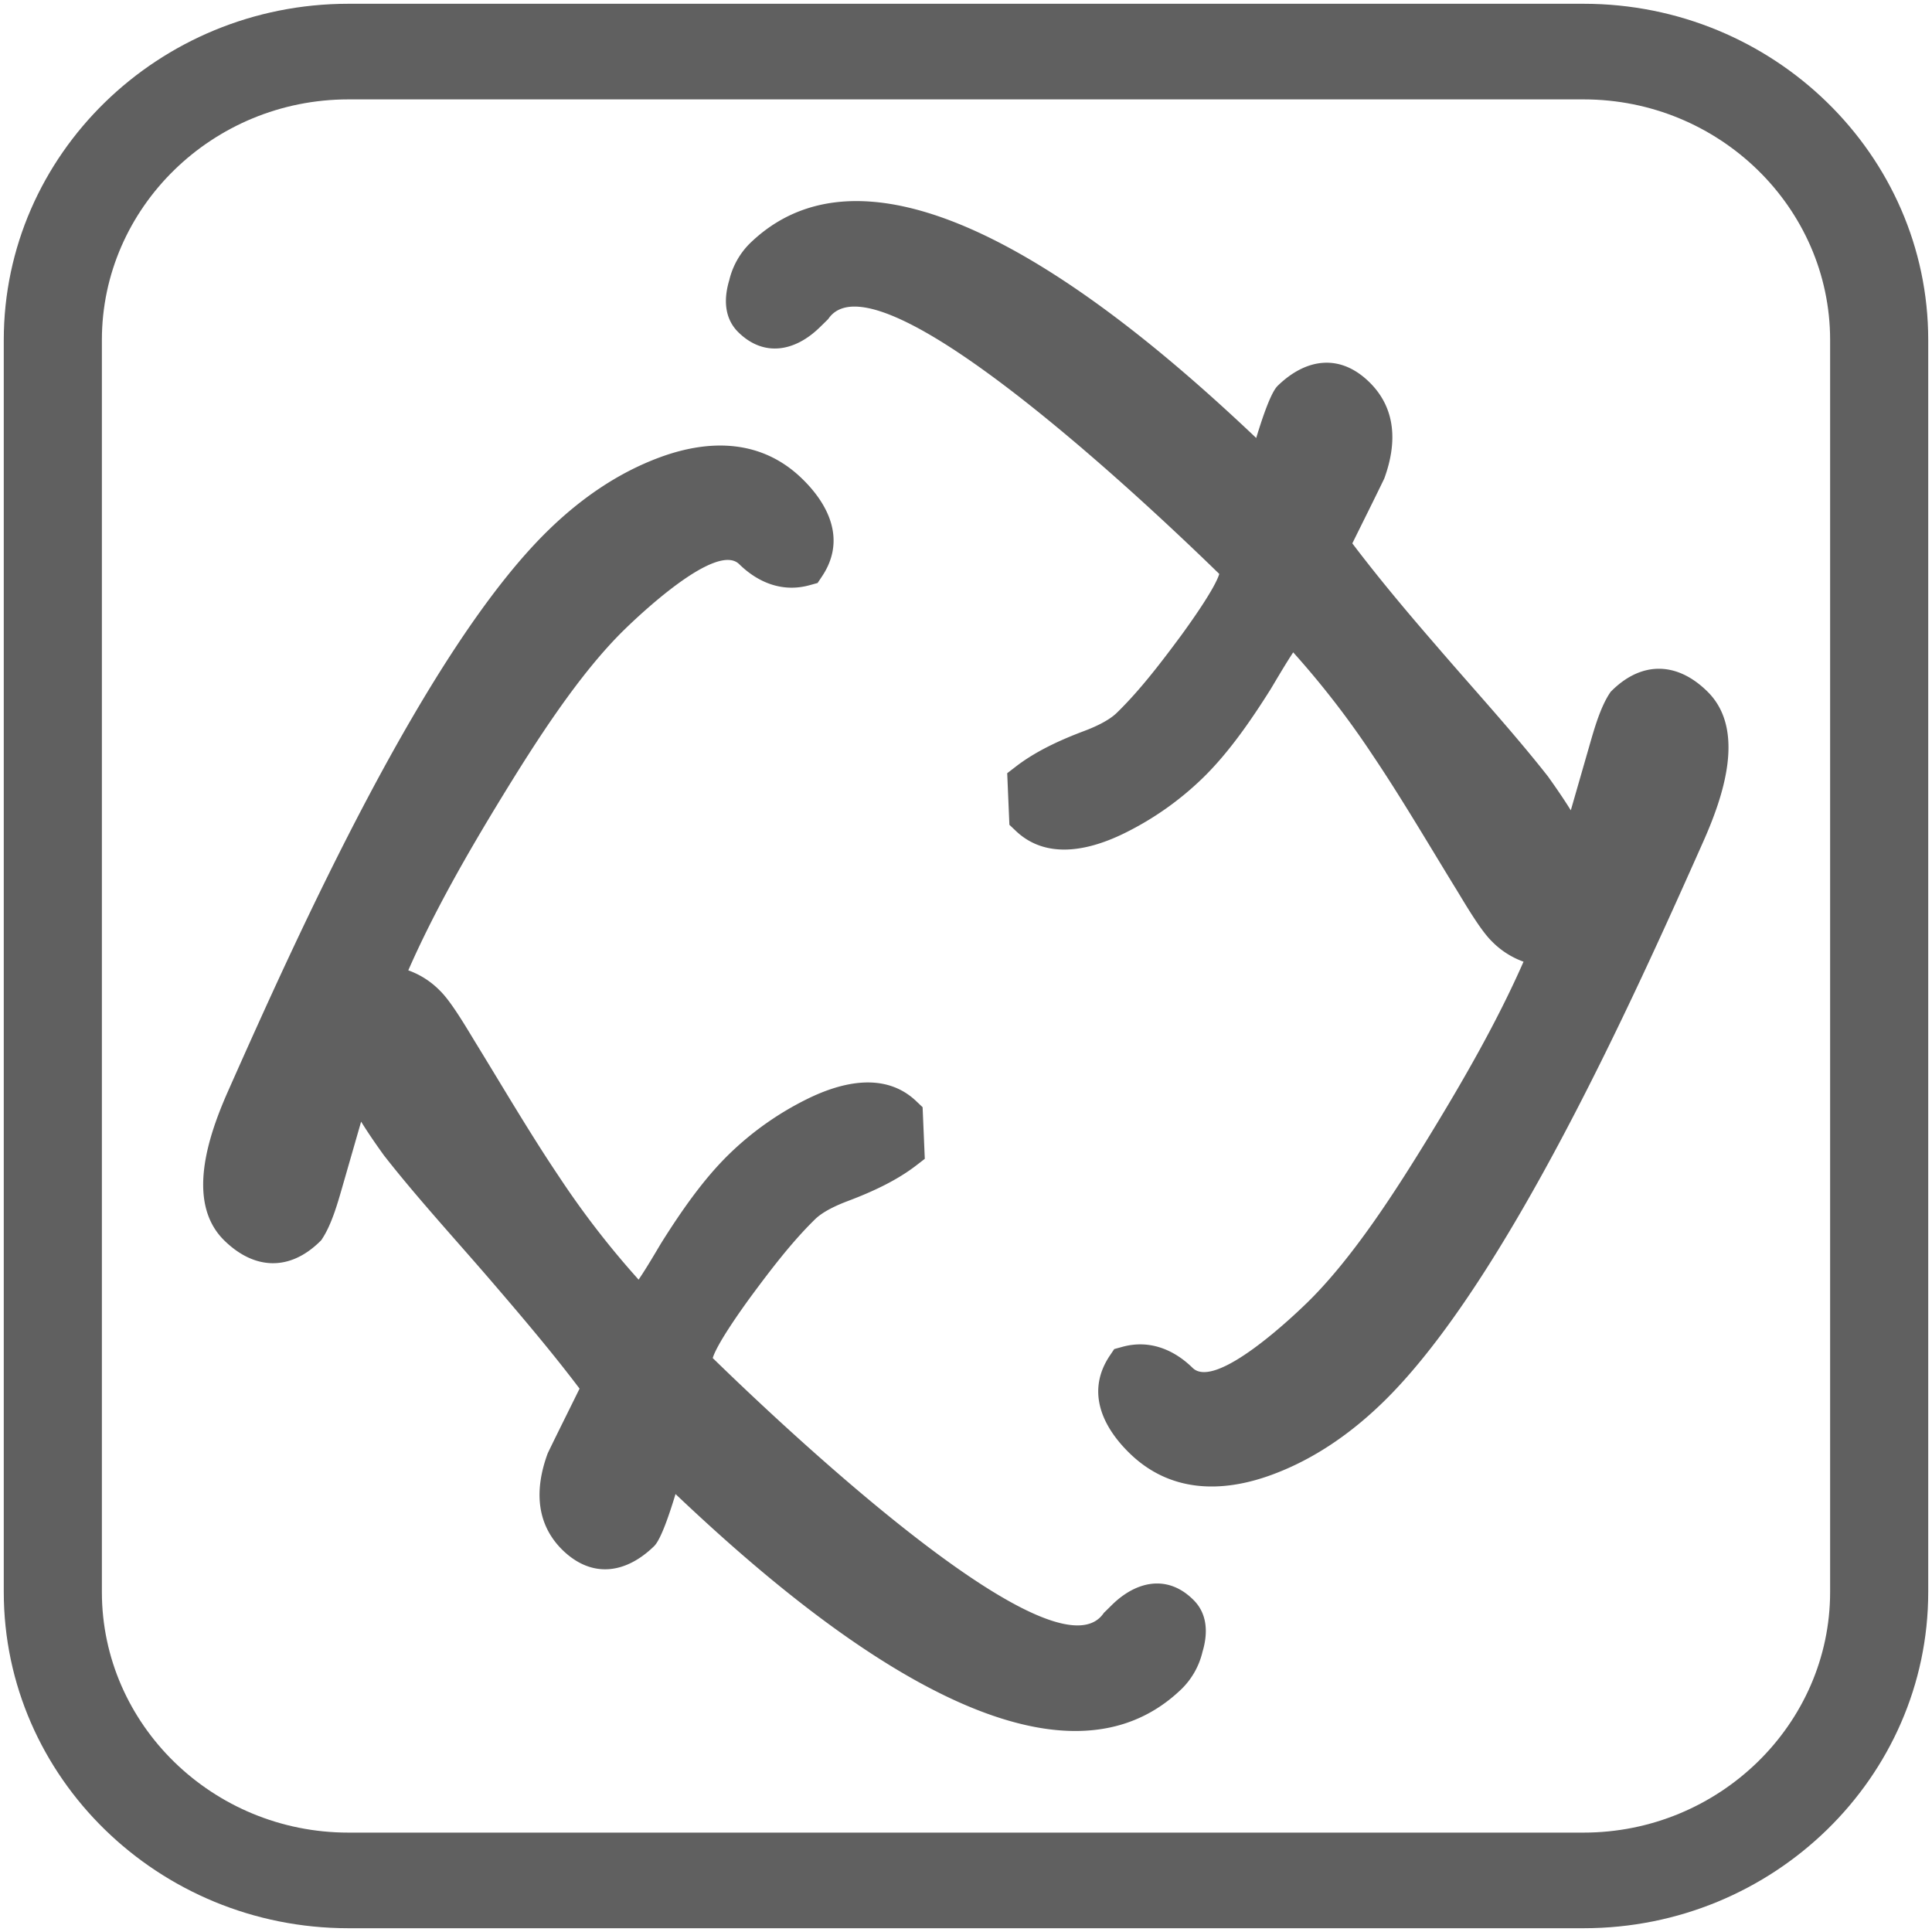
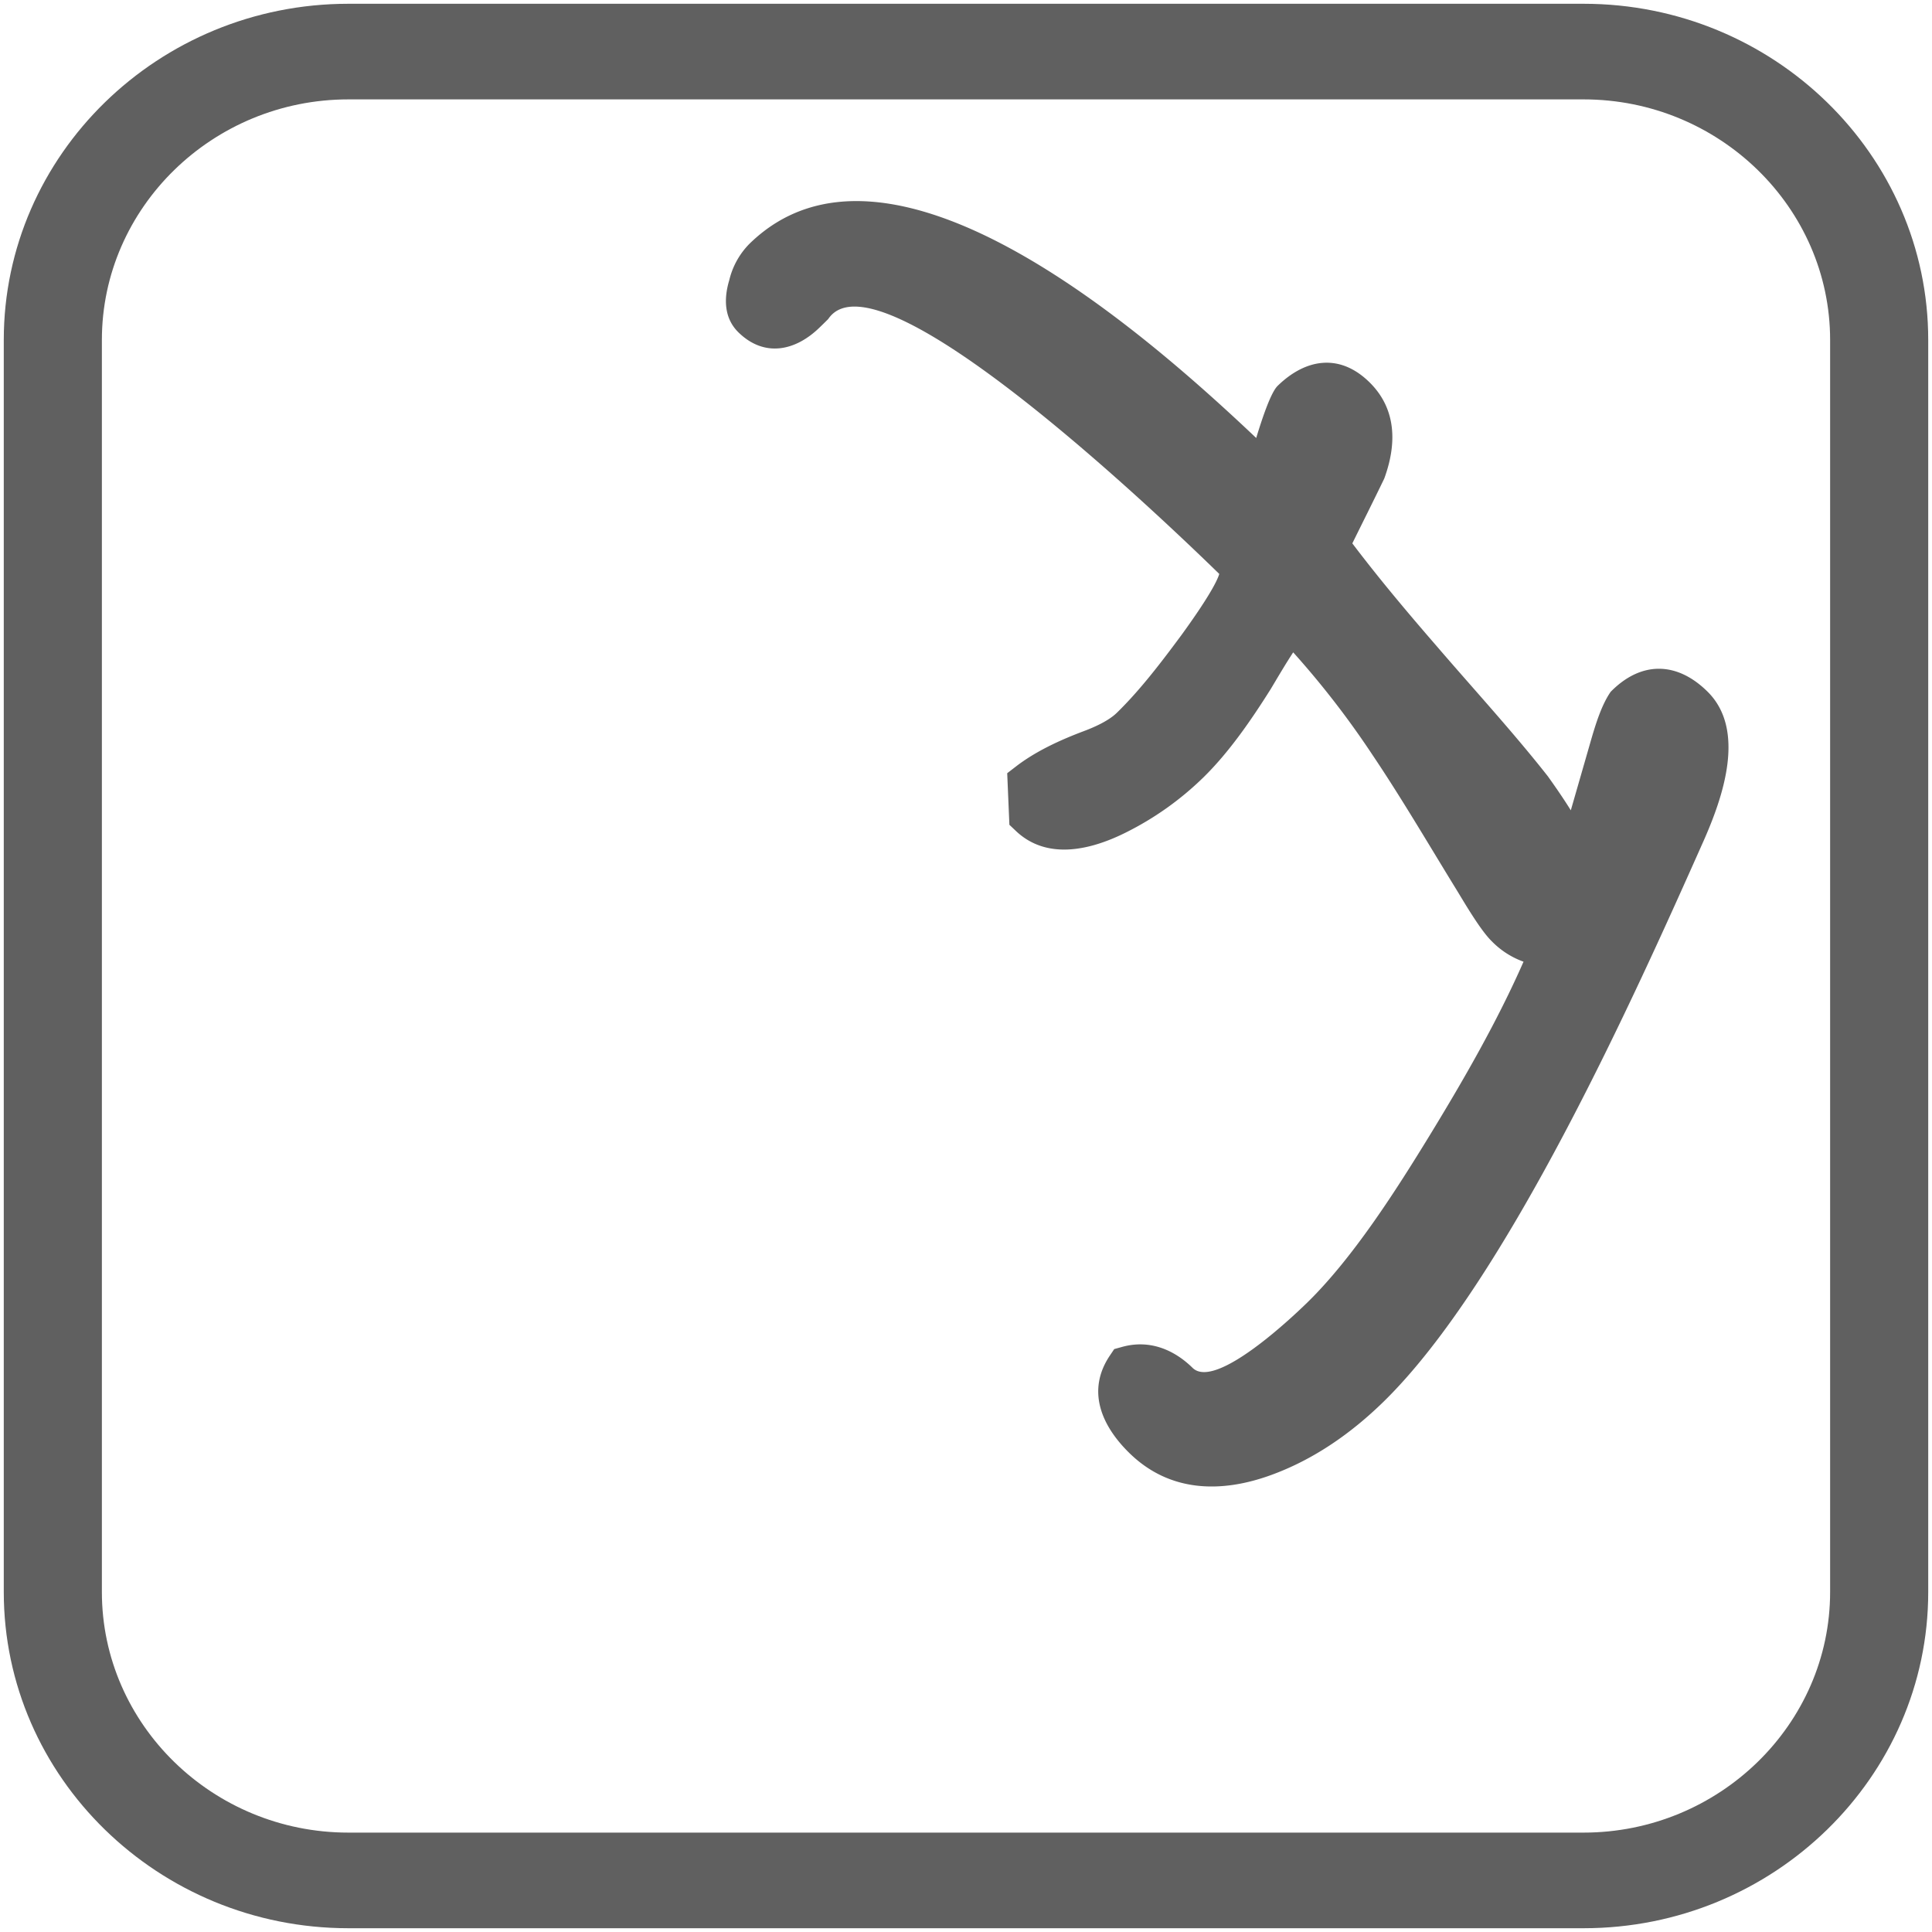
<svg xmlns="http://www.w3.org/2000/svg" id="logo_fahrschule_faeq" data-name="logo_fahrschule_faeq" viewBox="0 0 512 512">
-   <path fill="#606060" fill-rule="evenodd" d="M294.78,425.22l-1.89,1.86-.32.3-.26.36c-13.83,18.72-90.68-55.42-103.43-67.84,1.21-4,8.08-13.51,9.89-16,5.17-7,11-14.71,17.28-20.83,2.16-2.1,5.89-3.75,8.68-4.8,6.28-2.37,12.86-5.37,18.15-9.47l2.2-1.7-.58-13.68L243,292c-8.27-8.07-19.9-5.32-29.22-.69a81,81,0,0,0-20.62,14.61c-6.84,6.67-12.77,15.29-17.87,23.4-1.64,2.73-3.82,6.5-6.05,9.8a232,232,0,0,1-21-27.16c-7.68-11.4-14.9-23.74-22.09-35.45-2.29-3.73-6.48-11-9.59-14a22.08,22.08,0,0,0-8.36-5.36c6.93-15.79,15.9-31.35,24.85-46,8.8-14.36,20.3-32.47,32.46-44.33,3.5-3.41,24.26-23.29,30.38-17.32,5.1,5,11.63,7.57,18.78,5.55l2-.55,1.11-1.66c6.31-9.32,2.3-18.66-5.17-25.94-10.6-10.34-24.24-10.68-37.73-5.71-11.26,4.15-21.09,11.06-29.56,19.32C112.73,172.26,78.72,248,60.47,289.09c-5,11.28-11.5,29.43-1,39.68,7.93,7.74,17.23,8.13,25.25.31l.44-.44.32-.5c2.36-3.64,3.92-9,5.12-13.17l5.1-17.72c1.92,3.09,4,6.1,6.06,8.95,9.06,11.6,20,23.42,29.59,34.65,7.59,8.84,15.21,17.85,22.24,27.15-2.77,5.63-5.58,11.23-8.31,16.87l-.12.26-.1.26c-3.26,9-3.21,18.28,4,25.37,7.82,7.62,16.81,6.27,24.27-1,1.84-1.77,4.15-8.75,5.69-13.82,30.41,28.81,97.5,87.38,134.27,51.5a20.29,20.29,0,0,0,5.38-9.68c1.45-4.8,1.42-10.05-2.45-13.82C309.41,417.18,301.16,419,294.78,425.22Z" />
  <path fill="#606060" fill-rule="evenodd" d="M427.26,182.92l-.43.43-.33.5c-2.36,3.65-3.92,9-5.12,13.18l-5.1,17.71c-1.92-3.09-4-6.1-6.07-9-9.12-11.61-19.91-23.37-29.58-34.63C373,162.31,365.42,153.3,358.38,144c2.78-5.63,5.59-11.24,8.32-16.88l.12-.25.1-.26c3.25-9,3.21-18.28-4.06-25.37-7.81-7.62-16.79-6.27-24.26,1-1.84,1.78-4.15,8.76-5.69,13.83C302.5,87.27,235.41,28.7,198.64,64.58a20.42,20.42,0,0,0-5.38,9.68c-1.45,4.81-1.42,10.06,2.45,13.83,6.89,6.72,15.12,4.92,21.51-1.32.63-.61,1.27-1.23,1.89-1.85l.32-.31.26-.35c13.83-18.72,90.68,55.42,103.43,67.84-1.21,4-8.08,13.51-9.88,16-5.18,7-11,14.71-17.3,20.83-2.16,2.1-5.87,3.76-8.67,4.81-6.28,2.36-12.85,5.36-18.14,9.47l-2.21,1.7.58,13.67L269,220c8.27,8.08,19.9,5.33,29.23.69a81.12,81.12,0,0,0,20.61-14.6c6.84-6.67,12.77-15.31,17.87-23.41,1.65-2.74,3.82-6.49,6-9.8a233.4,233.4,0,0,1,21,27.16c7.68,11.4,14.9,23.75,22.1,35.46,2.28,3.71,6.48,11,9.58,14a22.24,22.24,0,0,0,8.36,5.36c-6.94,15.79-15.9,31.35-24.85,46-8.8,14.37-20.3,32.47-32.47,44.34-3.49,3.4-24.26,23.27-30.37,17.31-5.1-5-11.63-7.57-18.78-5.54l-2,.55-1.11,1.65c-6.31,9.32-2.3,18.66,5.17,25.94,10.6,10.34,24.25,10.68,37.73,5.71,11.26-4.14,21.09-11.06,29.55-19.32,32.55-31.76,66.56-107.54,84.82-148.59,5-11.29,11.5-29.43,1-39.69C444.58,175.48,435.28,175.09,427.26,182.92Z" />
  <path fill="#606060" fill-rule="evenodd" d="M419.69,1H92.32C42,1,1,41,1,90.09V421.9C1,471,42,511,92.32,511H419.69C470,511,511,471,511,421.9V90.09C511,41,470,1,419.69,1ZM485,421.9c0,35.06-29.41,63.76-65.34,63.76H92.32C56.37,485.66,27,457,27,421.9V90.09C27,55,56.37,26.34,92.32,26.34H419.69C455.62,26.34,485,55,485,90.09Z" />
</svg>